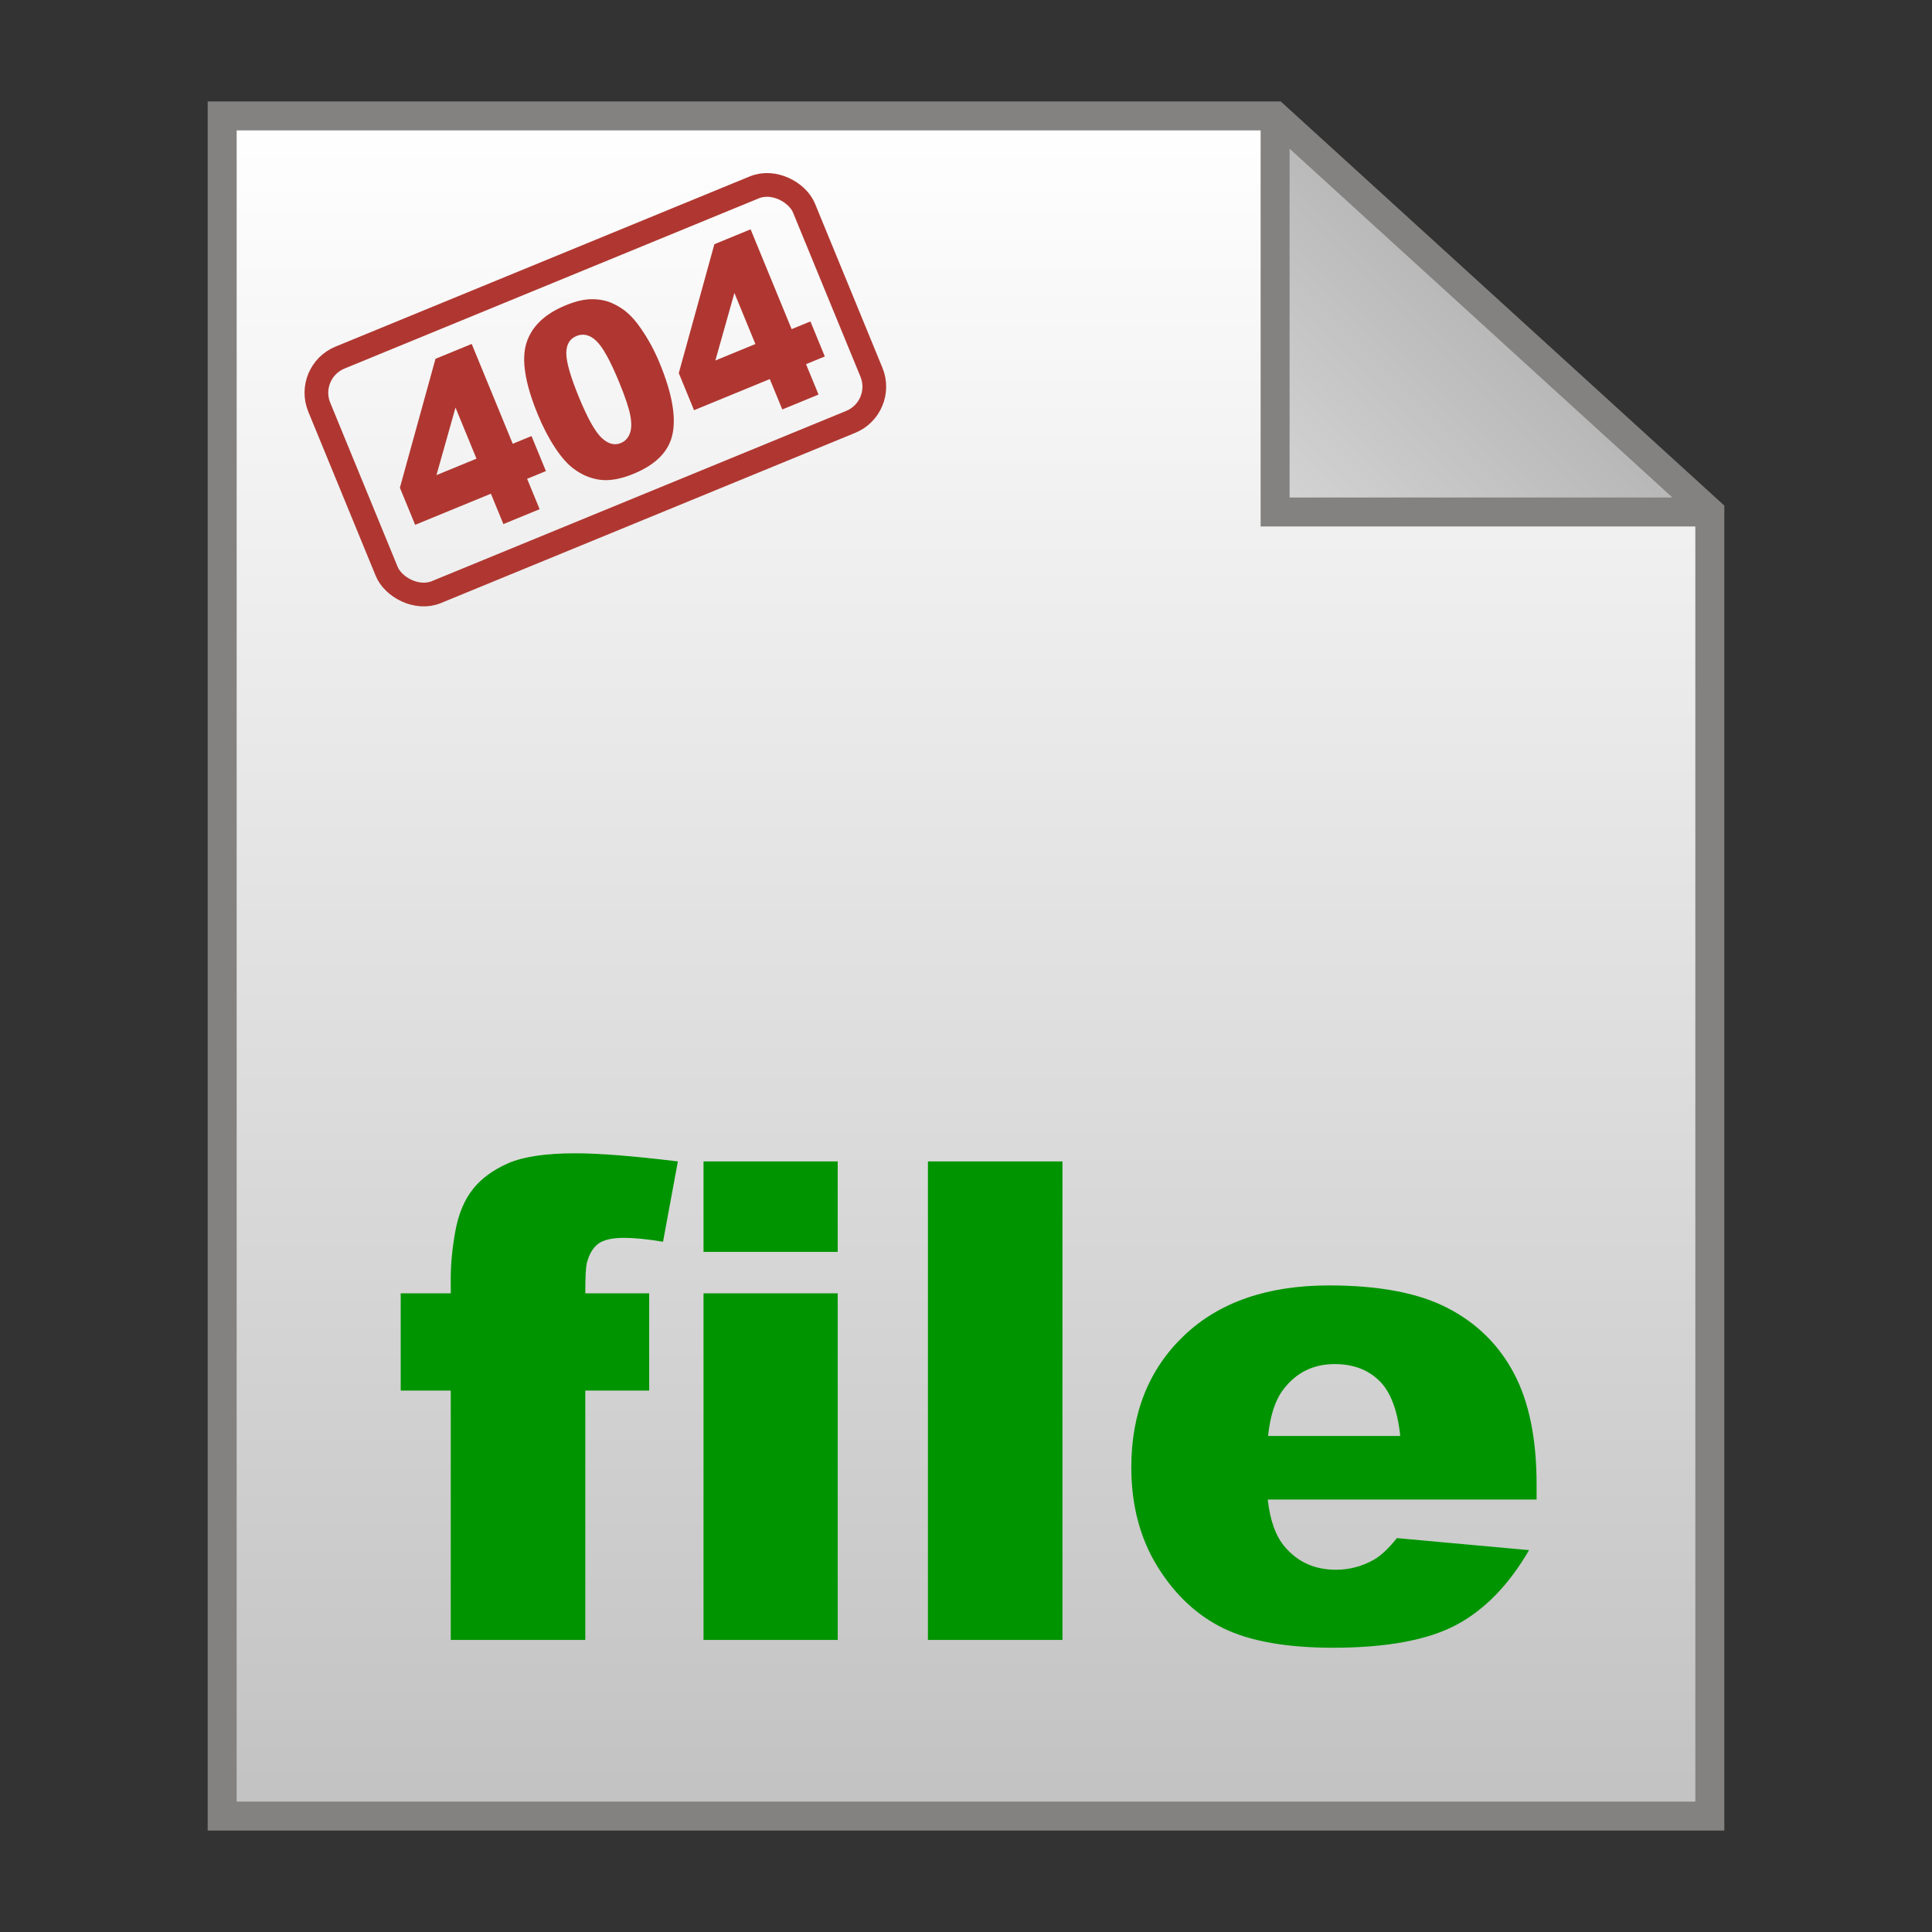
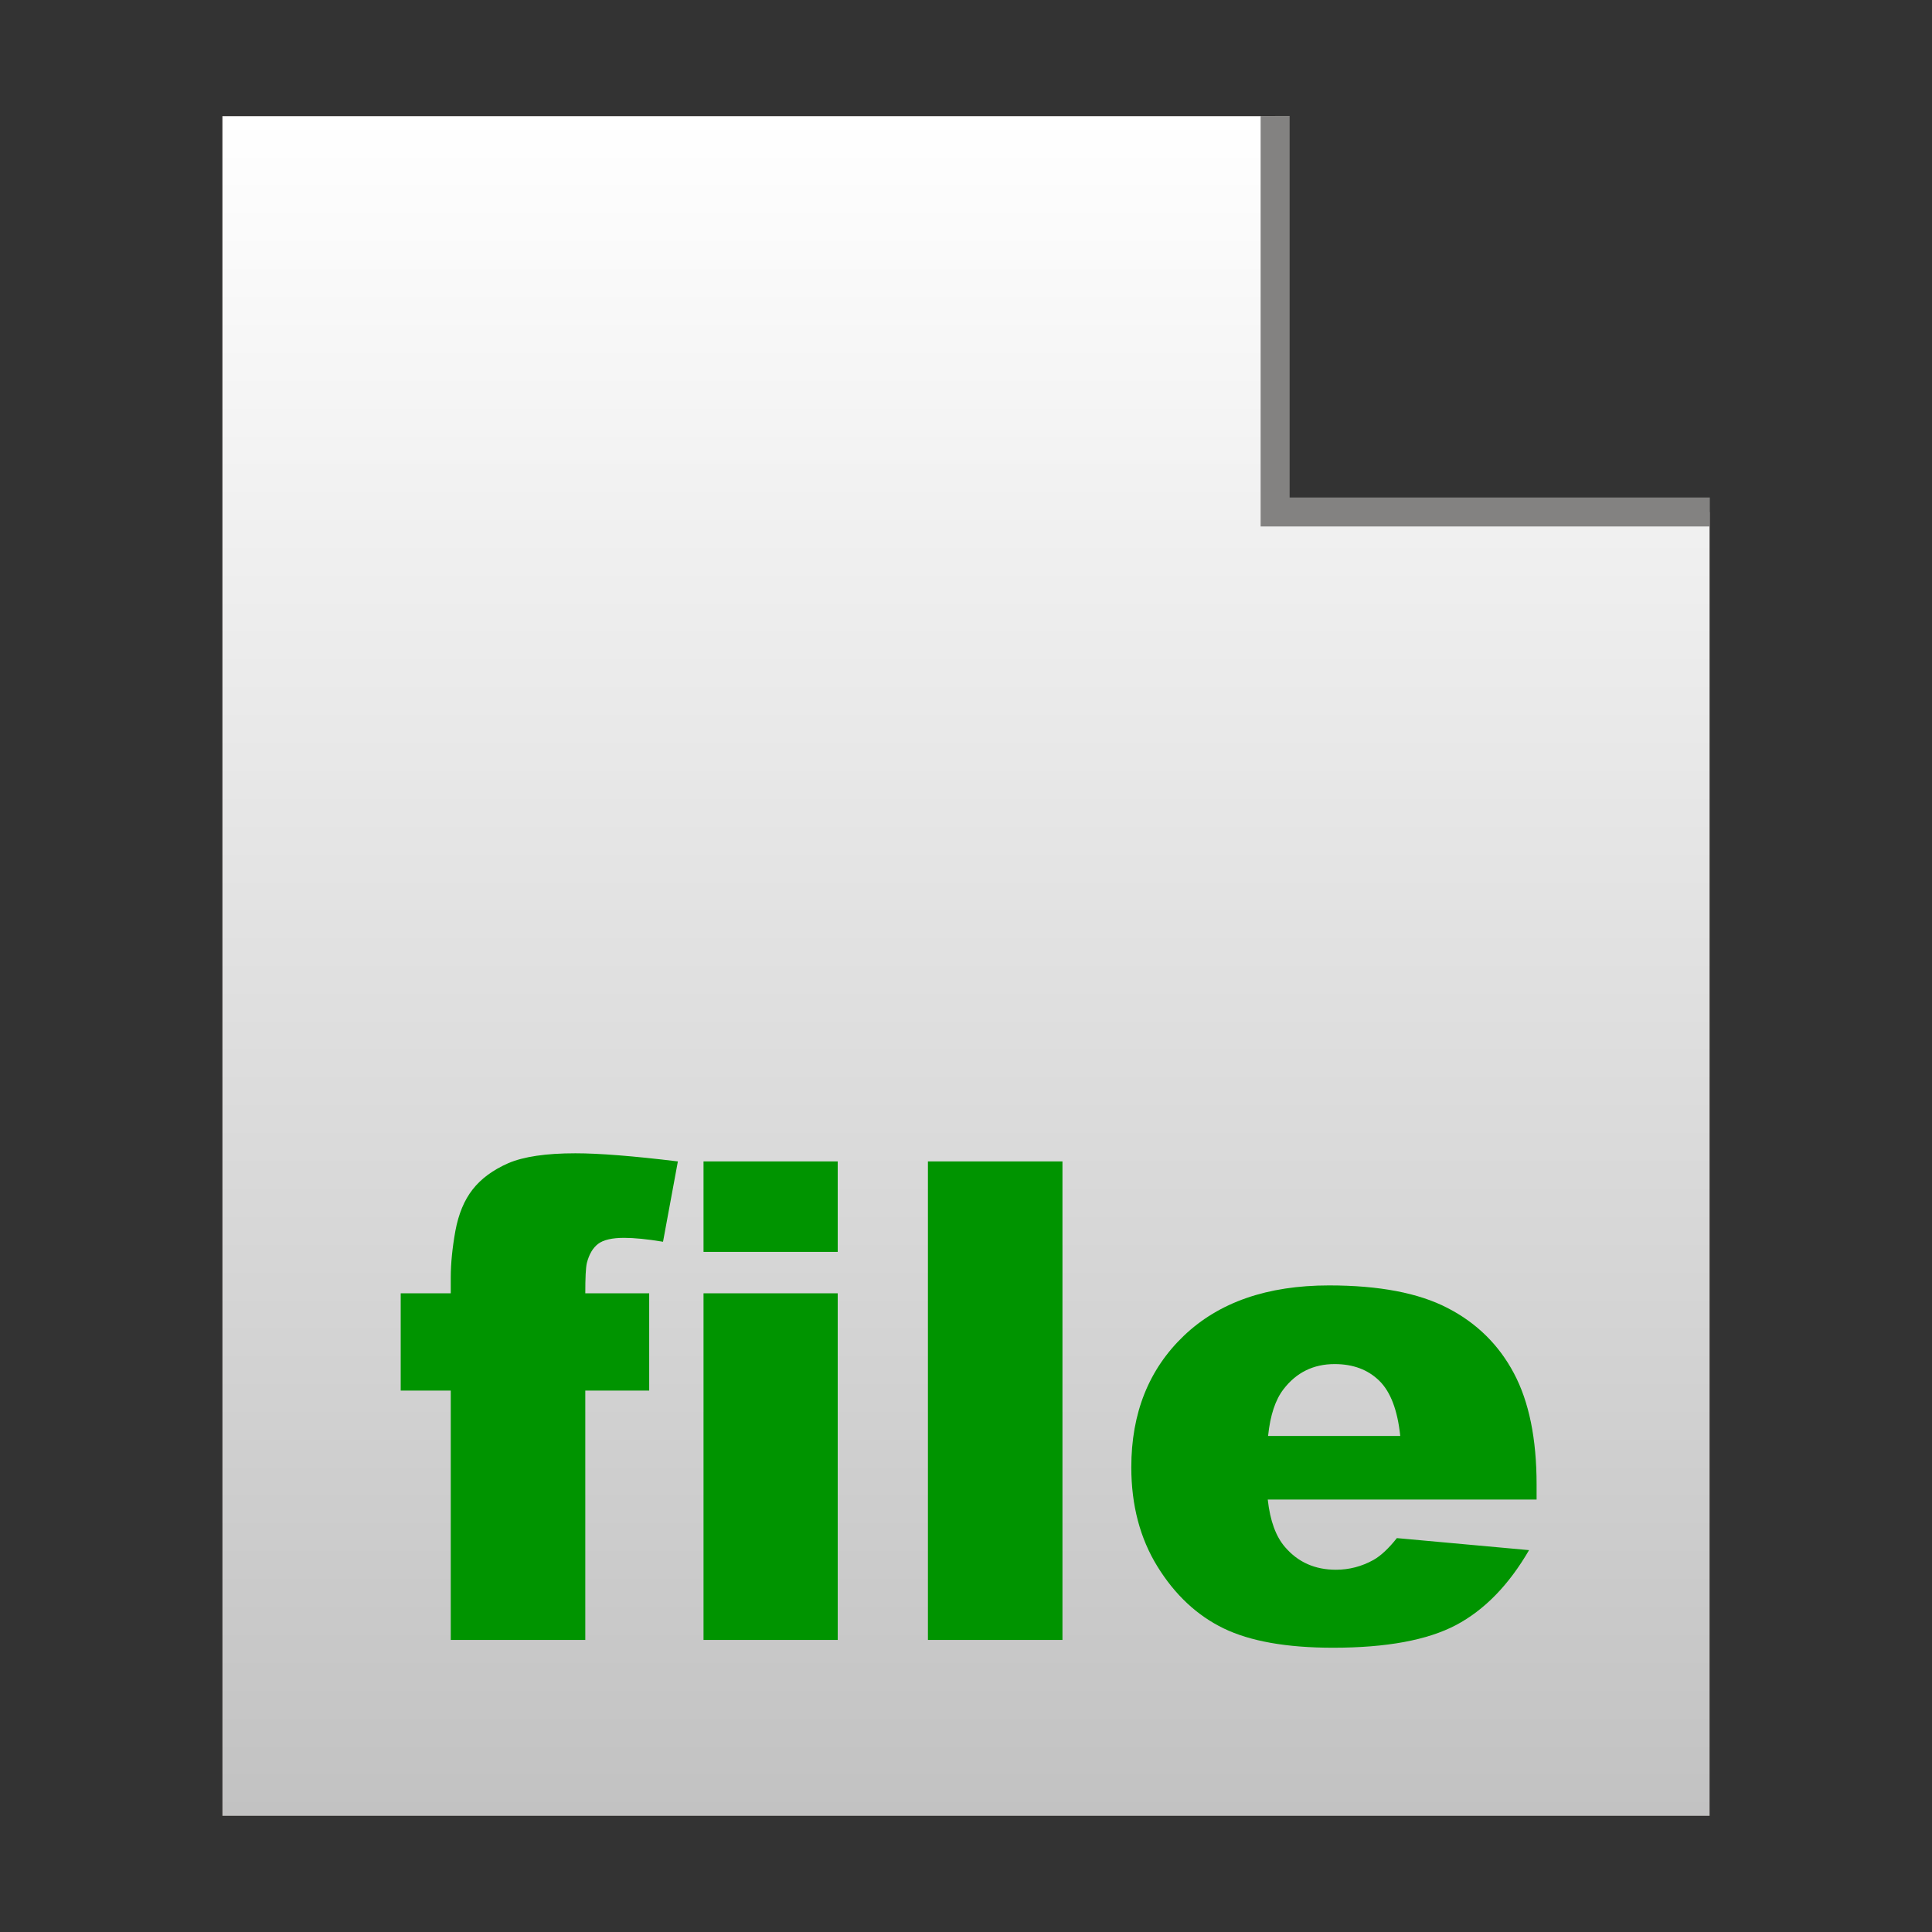
<svg xmlns="http://www.w3.org/2000/svg" xml:space="preserve" width="300mm" height="300mm" style="shape-rendering:geometricPrecision; text-rendering:geometricPrecision; image-rendering:optimizeQuality; fill-rule:evenodd; clip-rule:evenodd" viewBox="0 0 300 300">
  <rect x="0" y="0" width="300" height="300" fill="#333333" stroke="none" />
  <defs>
    <style type="text/css">
   
    .str0 {stroke:#1F1A17;stroke-width:0.06}
    .str1 {stroke:#838281;stroke-width:4.5}
    .str2 {stroke:#B03731;stroke-width:4.5}
    .fil2 {fill:none}
    .fil3 {fill:#009400;fill-rule:nonzero}
    .fil4 {fill:#B03731;fill-rule:nonzero}
    .fil0 {fill:url(#id0)}
    .fil1 {fill:url(#id1)}
   
  </style>
    <linearGradient id="id0" gradientUnits="userSpaceOnUse" x1="150" y1="282" x2="150" y2="18">
      <stop offset="0" style="stop-color:#C2C2C2" />
      <stop offset="1" style="stop-color:white" />
    </linearGradient>
    <linearGradient id="id1" gradientUnits="userSpaceOnUse" x1="200.145" y1="80.355" x2="263.355" y2="17.145">
      <stop offset="0" style="stop-color:#D4D4D4" />
      <stop offset="0.988" style="stop-color:#9B9B9B" />
      <stop offset="1" style="stop-color:#616161" />
    </linearGradient>
  </defs>
  <g id="Слой_x0020_1">
    <g id="_110829504">
      <polygon id="_111003648" class="fil0 str0" points="265.5,282 265.5,79.5 198,79.5 198,18 34.5,18 34.5,282 " />
-       <polygon id="_111003576" class="fil1" points="198,18 198,79.5 265.5,79.5 " />
      <polyline id="_111003504" class="fil2 str1" points="198,18 198,79.5 265.5,79.5 " />
-       <polygon id="_111003432" class="fil2 str1" points="34.5,18 198,18 265.5,79.5 265.5,282 34.5,282 " />
      <path id="_110829744" class="fil3" d="M90.884 200.828l9.921 0 0 15.103 -9.921 0 0 38.717 -20.89 0 0 -38.717 -7.773 0 0 -15.103 7.773 0 0 -2.439c0,-2.197 0.244,-4.619 0.716,-7.249 0.489,-2.63 1.38,-4.792 2.69,-6.453 1.31,-1.678 3.162,-3.027 5.52,-4.065 2.375,-1.021 5.851,-1.54 10.428,-1.54 3.651,0 8.943,0.415 15.912,1.263l-2.306 12.473c-2.498,-0.415 -4.506,-0.605 -6.043,-0.605 -1.869,0 -3.214,0.311 -4.035,0.934 -0.821,0.623 -1.397,1.609 -1.747,2.958 -0.175,0.744 -0.245,2.318 -0.245,4.723zm18.358 -20.483l20.838 0 0 14.048 -20.838 0 0 -14.048zm0 20.483l20.838 0 0 53.82 -20.838 0 0 -53.82zm34.846 -20.483l20.89 0 0 74.303 -20.89 0 0 -74.303zm94.512 52.505l-41.745 0c0.367,3.322 1.275,5.778 2.707,7.404 2.009,2.336 4.646,3.495 7.878,3.495 2.044,0 4,-0.502 5.834,-1.522 1.135,-0.64 2.341,-1.765 3.633,-3.391l20.523 1.868c-3.144,5.415 -6.917,9.29 -11.353,11.643 -4.437,2.336 -10.794,3.512 -19.091,3.512 -7.196,0 -12.855,-1.003 -16.995,-3.01 -4.122,-2.007 -7.546,-5.207 -10.253,-9.584 -2.707,-4.377 -4.07,-9.515 -4.07,-15.432 0,-8.408 2.725,-15.224 8.157,-20.414 5.45,-5.207 12.96,-7.82 22.55,-7.82 7.773,0 13.921,1.176 18.41,3.512 4.506,2.318 7.947,5.709 10.288,10.12 2.358,4.429 3.528,10.19 3.528,17.283l0 2.336zm-21.17 -9.878c-0.419,-3.996 -1.502,-6.851 -3.249,-8.563 -1.764,-1.73 -4.07,-2.595 -6.934,-2.595 -3.319,0 -5.956,1.315 -7.947,3.91 -1.258,1.626 -2.061,4.031 -2.393,7.249l20.523 0z" />
      <g>
-         <rect id="_110829672" class="fil2 str2" transform="matrix(0.757 -0.311 0.311 0.757 47.331 57.77)" width="99.431" height="48.107" rx="7.216" ry="7.216" />
-         <path id="_110829552" class="fil4" d="M76.226 76.662l-11.763 4.834 -2.368 -5.763 5.525 -20.014 5.627 -2.313 6.371 15.503 2.916 -1.199 2.236 5.44 -2.916 1.199 1.939 4.717 -5.627 2.313 -1.939 -4.717zm-2.236 -5.44l-3.259 -7.931 -2.958 10.486 6.217 -2.555zm9.504 -6.9c-1.97,-4.794 -2.556,-8.481 -1.752,-11.05 0.804,-2.569 2.834,-4.523 6.086,-5.859 1.564,-0.643 2.936,-0.966 4.111,-0.955 1.178,0.004 2.219,0.214 3.128,0.624 0.908,0.41 1.701,0.908 2.368,1.499 0.672,0.589 1.319,1.332 1.947,2.228 1.208,1.708 2.231,3.581 3.068,5.619 1.883,4.582 2.545,8.224 1.988,10.932 -0.549,2.711 -2.571,4.778 -6.061,6.213 -1.953,0.803 -3.671,1.117 -5.158,0.932 -1.484,-0.18 -2.877,-0.768 -4.187,-1.754 -0.941,-0.705 -1.901,-1.794 -2.871,-3.277 -0.978,-1.486 -1.866,-3.202 -2.668,-5.152zm6.414 -2.615c1.321,3.213 2.481,5.298 3.489,6.257 1.005,0.967 2.009,1.241 2.999,0.834 0.655,-0.269 1.119,-0.755 1.395,-1.452 0.276,-0.697 0.305,-1.629 0.09,-2.797 -0.217,-1.174 -0.794,-2.901 -1.733,-5.186 -1.376,-3.348 -2.563,-5.498 -3.561,-6.433 -0.993,-0.938 -2.014,-1.191 -3.064,-0.76 -1.066,0.438 -1.598,1.344 -1.586,2.712 0.007,1.371 0.664,3.648 1.97,6.826zm29.626 -2.844l-11.763 4.834 -2.368 -5.763 5.525 -20.014 5.627 -2.313 6.371 15.503 2.916 -1.199 2.236 5.44 -2.916 1.199 1.939 4.717 -5.627 2.313 -1.939 -4.717zm-2.236 -5.44l-3.259 -7.931 -2.958 10.486 6.217 -2.555z" />
-       </g>
+         </g>
    </g>
  </g>
</svg>